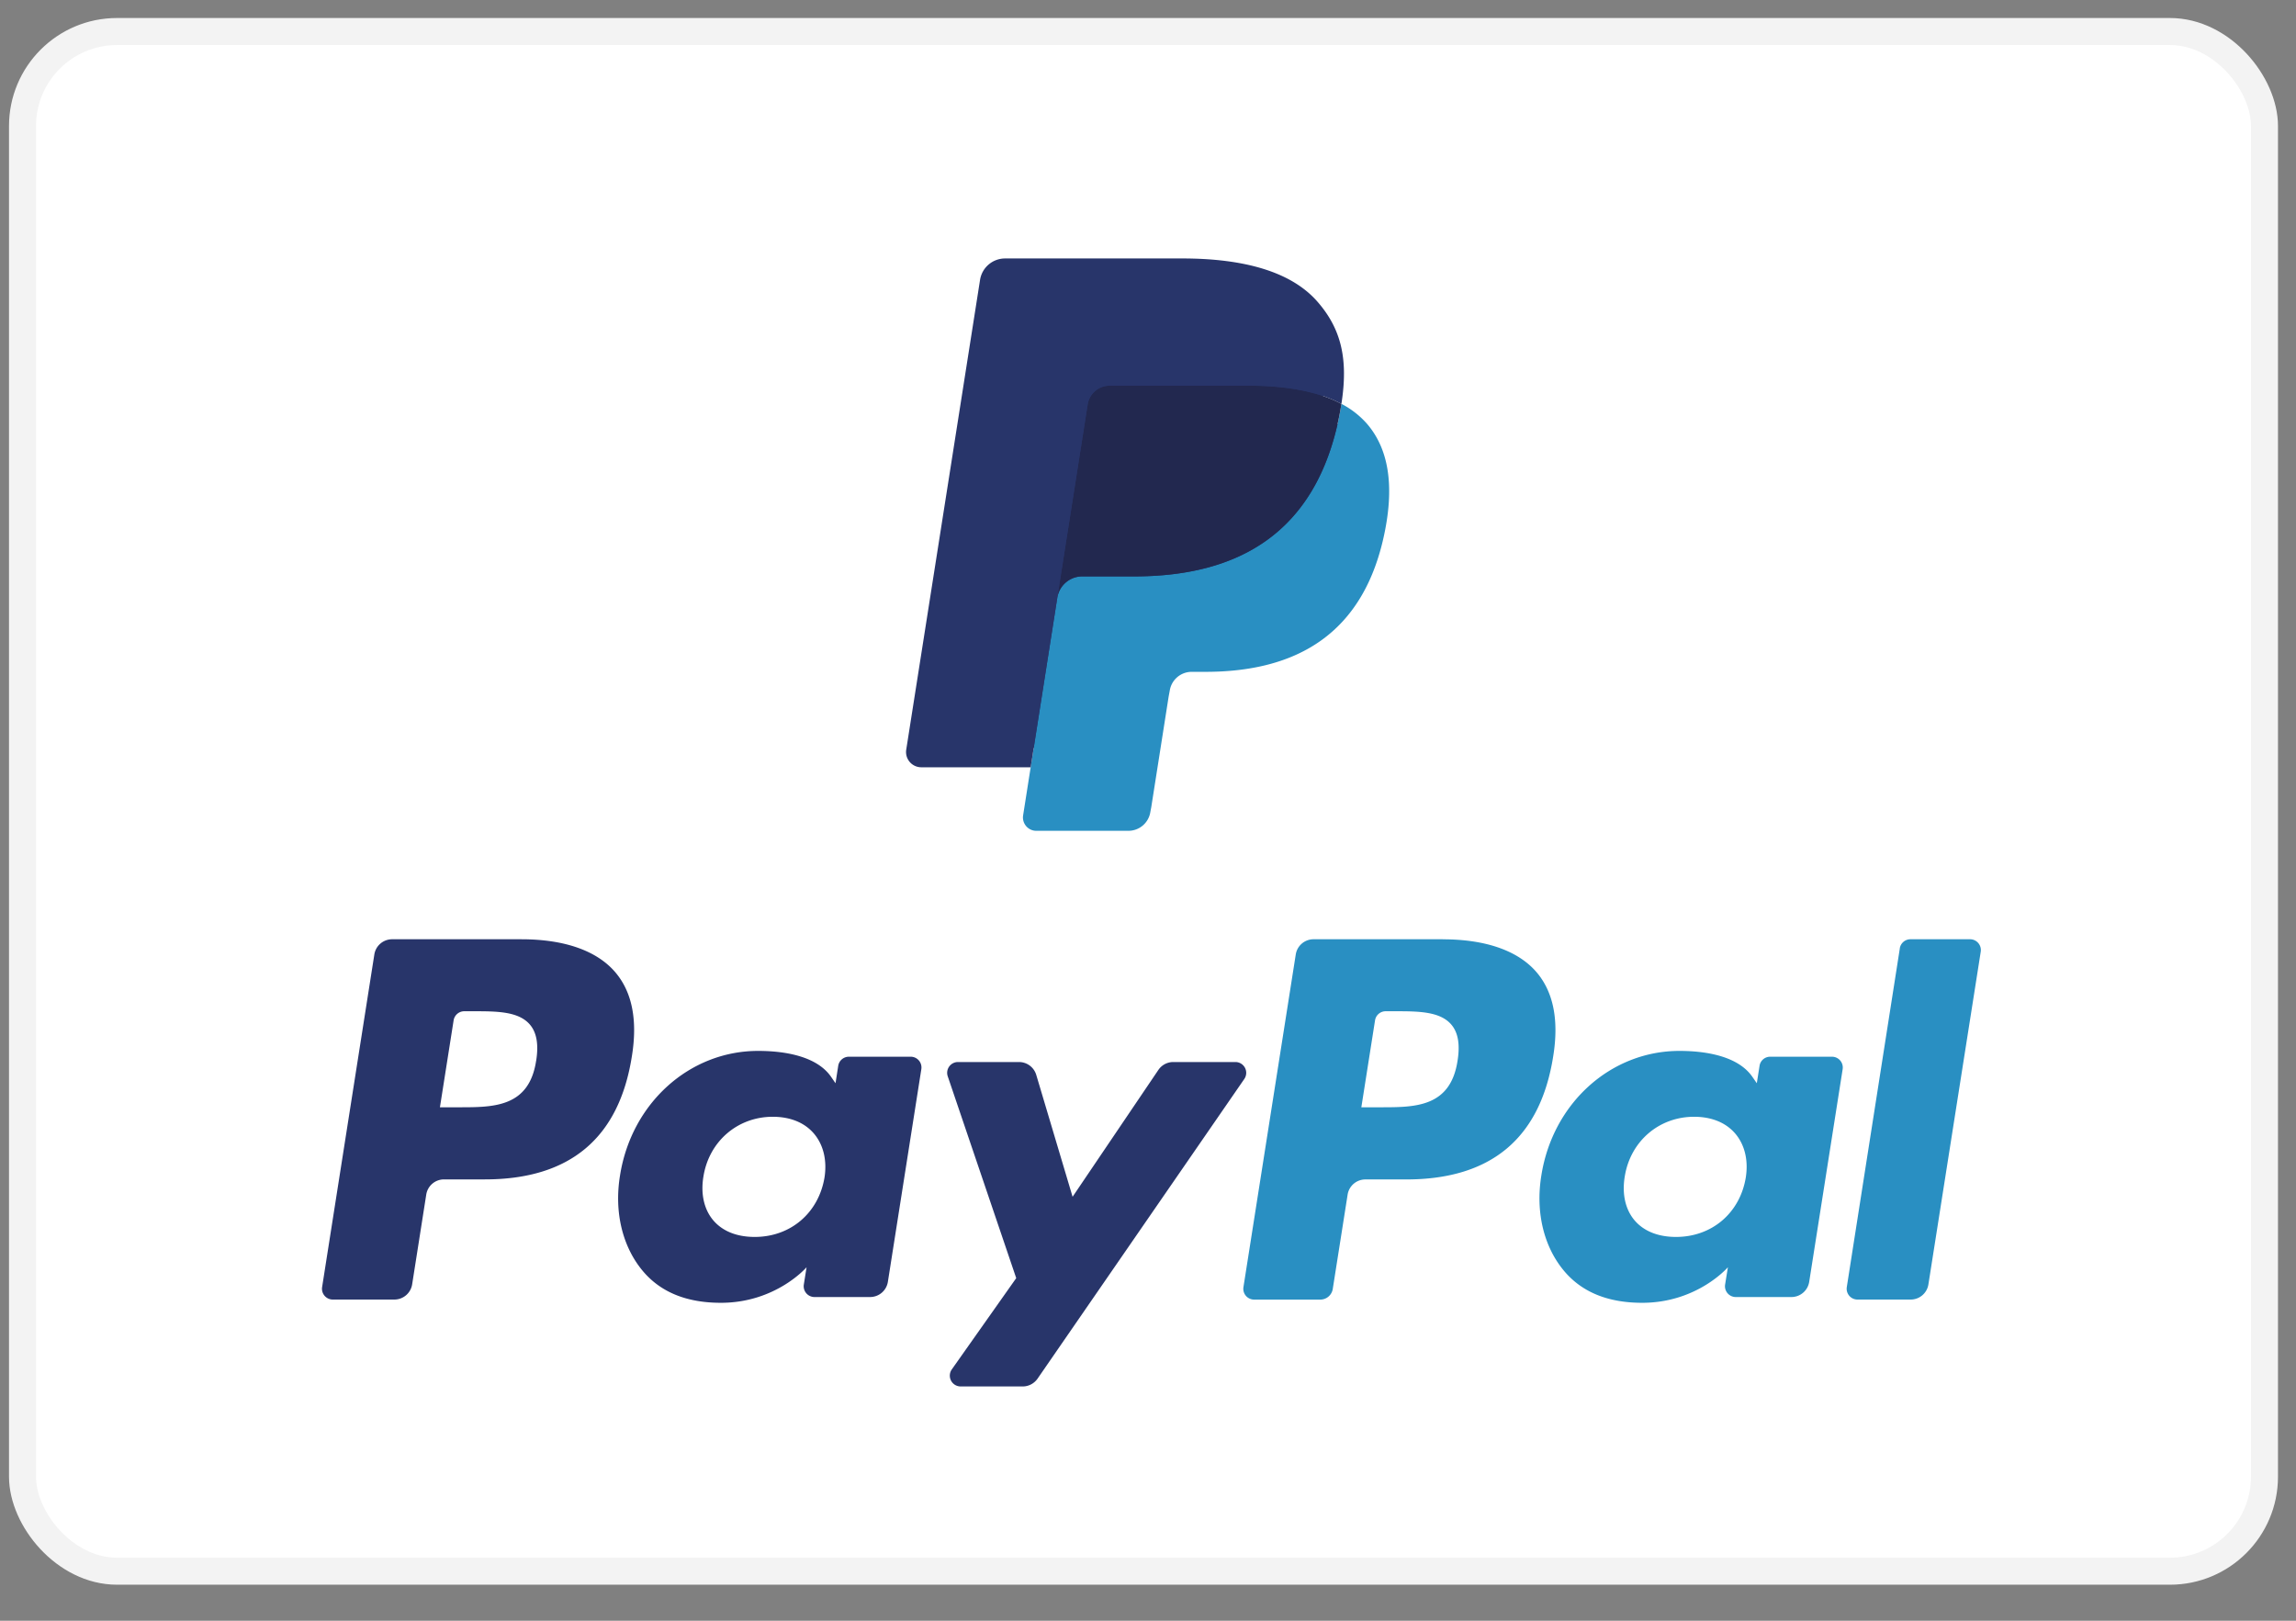
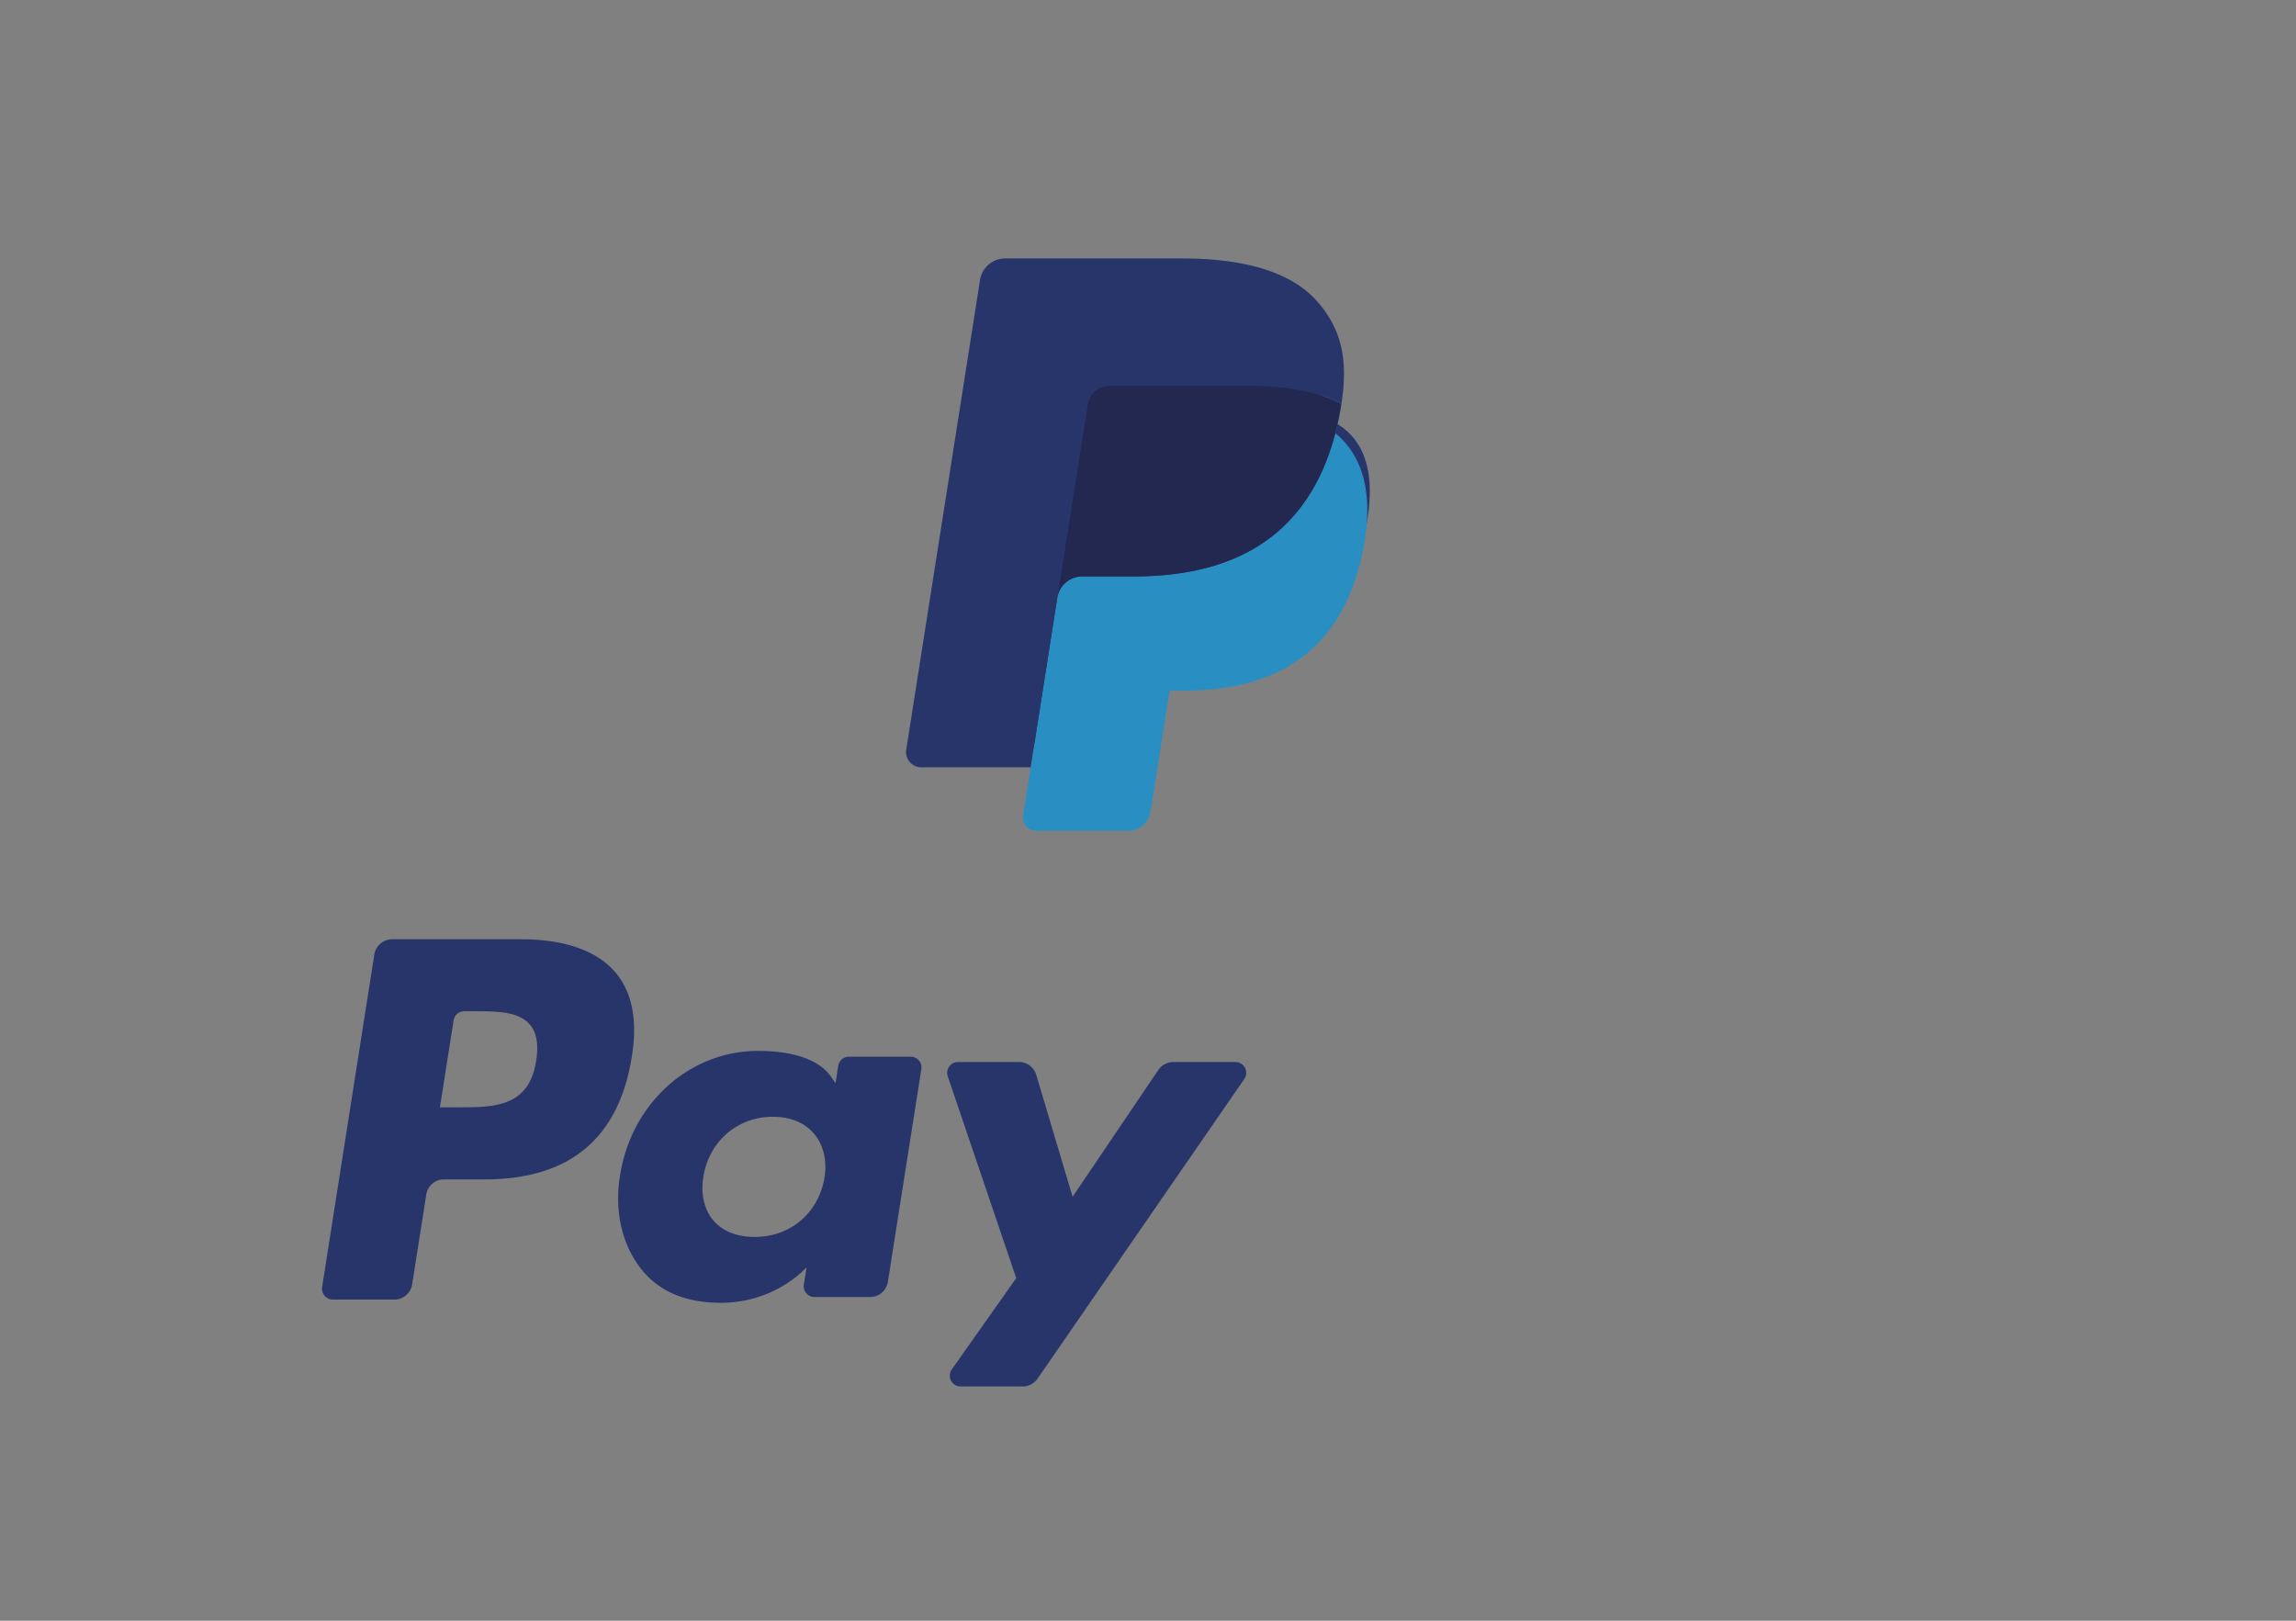
<svg xmlns="http://www.w3.org/2000/svg" width="51" height="36" fill="none">
  <rect width="100%" height="100%" fill="#808080" stroke="none" />
-   <rect width="49.8" height="34.2" x=".5" y=".7" fill="#fff" stroke="#F3F3F3" stroke-width=".6" rx="2.1" />
  <path fill="#28356A" fill-rule="evenodd" d="m23.174 18.023.22-1.4-.49-.011h-2.333l1.622-10.326a.132.132 0 0 1 .132-.113h3.935c1.307 0 2.208.273 2.68.811.22.253.36.517.428.808.072.305.073.67.003 1.114l-.005.032v.285l.221.126c.186.099.334.212.447.342.189.216.31.49.362.816.054.335.036.733-.051 1.185-.101.519-.264.97-.484 1.34-.202.341-.46.624-.765.843a3.098 3.098 0 0 1-1.032.467c-.38.1-.813.15-1.289.15h-.306a.927.927 0 0 0-.91.78l-.024.126-.387 2.467-.018.09c-.005.03-.013.043-.024.053a.065.065 0 0 1-.04.015h-1.892Z" clip-rule="evenodd" />
-   <path fill="#298FC2" fill-rule="evenodd" d="M29.796 8.971a6.57 6.57 0 0 1-.04.232c-.519 2.675-2.295 3.6-4.562 3.6h-1.155a.561.561 0 0 0-.554.476l-.759 4.832c-.028.18.11.343.292.343h2.048a.493.493 0 0 0 .486-.417l.02-.105.386-2.456.025-.135a.493.493 0 0 1 .486-.418h.307c1.984 0 3.537-.809 3.991-3.15.19-.977.091-1.794-.41-2.368a1.956 1.956 0 0 0-.56-.434Z" clip-rule="evenodd" />
+   <path fill="#298FC2" fill-rule="evenodd" d="M29.796 8.971a6.57 6.57 0 0 1-.04.232c-.519 2.675-2.295 3.6-4.562 3.6h-1.155a.561.561 0 0 0-.554.476l-.759 4.832c-.028.18.11.343.292.343h2.048a.493.493 0 0 0 .486-.417l.02-.105.386-2.456.025-.135h.307c1.984 0 3.537-.809 3.991-3.15.19-.977.091-1.794-.41-2.368a1.956 1.956 0 0 0-.56-.434Z" clip-rule="evenodd" />
  <path fill="#22284F" fill-rule="evenodd" d="M29.253 8.754a4.062 4.062 0 0 0-.505-.113 6.395 6.395 0 0 0-1.017-.074h-3.085a.493.493 0 0 0-.486.418l-.657 4.173-.018.121a.561.561 0 0 1 .554-.476h1.154c2.268 0 4.044-.925 4.563-3.6.015-.08.029-.156.04-.232a2.756 2.756 0 0 0-.543-.217Z" clip-rule="evenodd" />
  <path fill="#28356A" fill-rule="evenodd" d="M24.16 8.985a.492.492 0 0 1 .486-.418h3.085c.365 0 .706.024 1.017.075a4.622 4.622 0 0 1 .505.112 2.804 2.804 0 0 1 .543.217c.155-.989 0-1.662-.533-2.271-.587-.672-1.647-.959-3.002-.959h-3.936a.563.563 0 0 0-.556.478L20.13 16.65a.339.339 0 0 0 .334.393h2.43l1.266-8.06ZM11.579 20.863h-2.87a.4.4 0 0 0-.394.338l-1.16 7.388a.24.24 0 0 0 .236.277h1.37a.4.4 0 0 0 .394-.338l.313-1.993a.399.399 0 0 1 .394-.338h.908c1.89 0 2.981-.918 3.266-2.738.129-.797.006-1.422-.366-1.86-.408-.481-1.13-.736-2.091-.736Zm.33 2.698c-.156 1.034-.943 1.034-1.704 1.034h-.433l.304-1.93a.24.24 0 0 1 .236-.203h.199c.518 0 1.007 0 1.26.297.15.176.196.44.139.802ZM20.23 23.472h-1.375a.24.24 0 0 0-.236.203l-.06.386-.097-.14c-.297-.434-.96-.578-1.623-.578-1.518 0-2.815 1.154-3.068 2.774-.131.808.056 1.58.512 2.12.419.495 1.018.701 1.73.701 1.224 0 1.903-.79 1.903-.79l-.061.384a.24.24 0 0 0 .235.278h1.238a.4.4 0 0 0 .394-.338l.743-4.723a.239.239 0 0 0-.236-.277Zm-1.916 2.685c-.133.789-.756 1.318-1.55 1.318-.4 0-.718-.129-.923-.372-.203-.242-.28-.586-.216-.97.124-.78.758-1.327 1.54-1.327.39 0 .708.13.916.375.21.248.293.595.233.976ZM27.442 23.59H26.06a.4.4 0 0 0-.33.176l-1.905 2.817-.807-2.707a.4.4 0 0 0-.383-.286H21.28a.24.24 0 0 0-.228.318l1.521 4.482-1.43 2.026a.24.24 0 0 0 .196.38h1.379c.13 0 .253-.065.328-.172l4.592-6.656a.24.24 0 0 0-.196-.378Z" clip-rule="evenodd" />
-   <path fill="#298FC2" fill-rule="evenodd" d="M32.045 20.863h-2.87a.4.4 0 0 0-.393.338L27.62 28.59a.24.24 0 0 0 .236.277h1.473a.28.28 0 0 0 .275-.237l.33-2.094a.399.399 0 0 1 .393-.338h.908c1.89 0 2.98-.918 3.266-2.738.129-.797.005-1.422-.366-1.86-.408-.481-1.13-.736-2.091-.736Zm.331 2.698c-.157 1.034-.943 1.034-1.704 1.034h-.433l.304-1.93a.239.239 0 0 1 .236-.203h.199c.517 0 1.007 0 1.26.297.15.176.196.44.138.802ZM40.694 23.472H39.32a.238.238 0 0 0-.236.203l-.061.386-.097-.14c-.297-.434-.96-.578-1.622-.578-1.519 0-2.815 1.154-3.068 2.774-.13.808.055 1.58.512 2.12.42.495 1.018.701 1.73.701 1.224 0 1.903-.79 1.903-.79l-.062.384a.24.24 0 0 0 .237.278h1.237a.4.4 0 0 0 .394-.338l.743-4.723a.24.24 0 0 0-.237-.277Zm-1.916 2.685c-.131.789-.755 1.318-1.55 1.318-.398 0-.718-.129-.923-.372-.203-.242-.279-.586-.215-.97.124-.78.757-1.327 1.54-1.327.39 0 .707.13.916.375.21.248.293.595.232.976ZM42.2 21.066l-1.178 7.523a.24.24 0 0 0 .235.277h1.184a.398.398 0 0 0 .394-.338l1.162-7.387a.24.24 0 0 0-.236-.278h-1.326a.24.24 0 0 0-.236.203Z" clip-rule="evenodd" />
</svg>